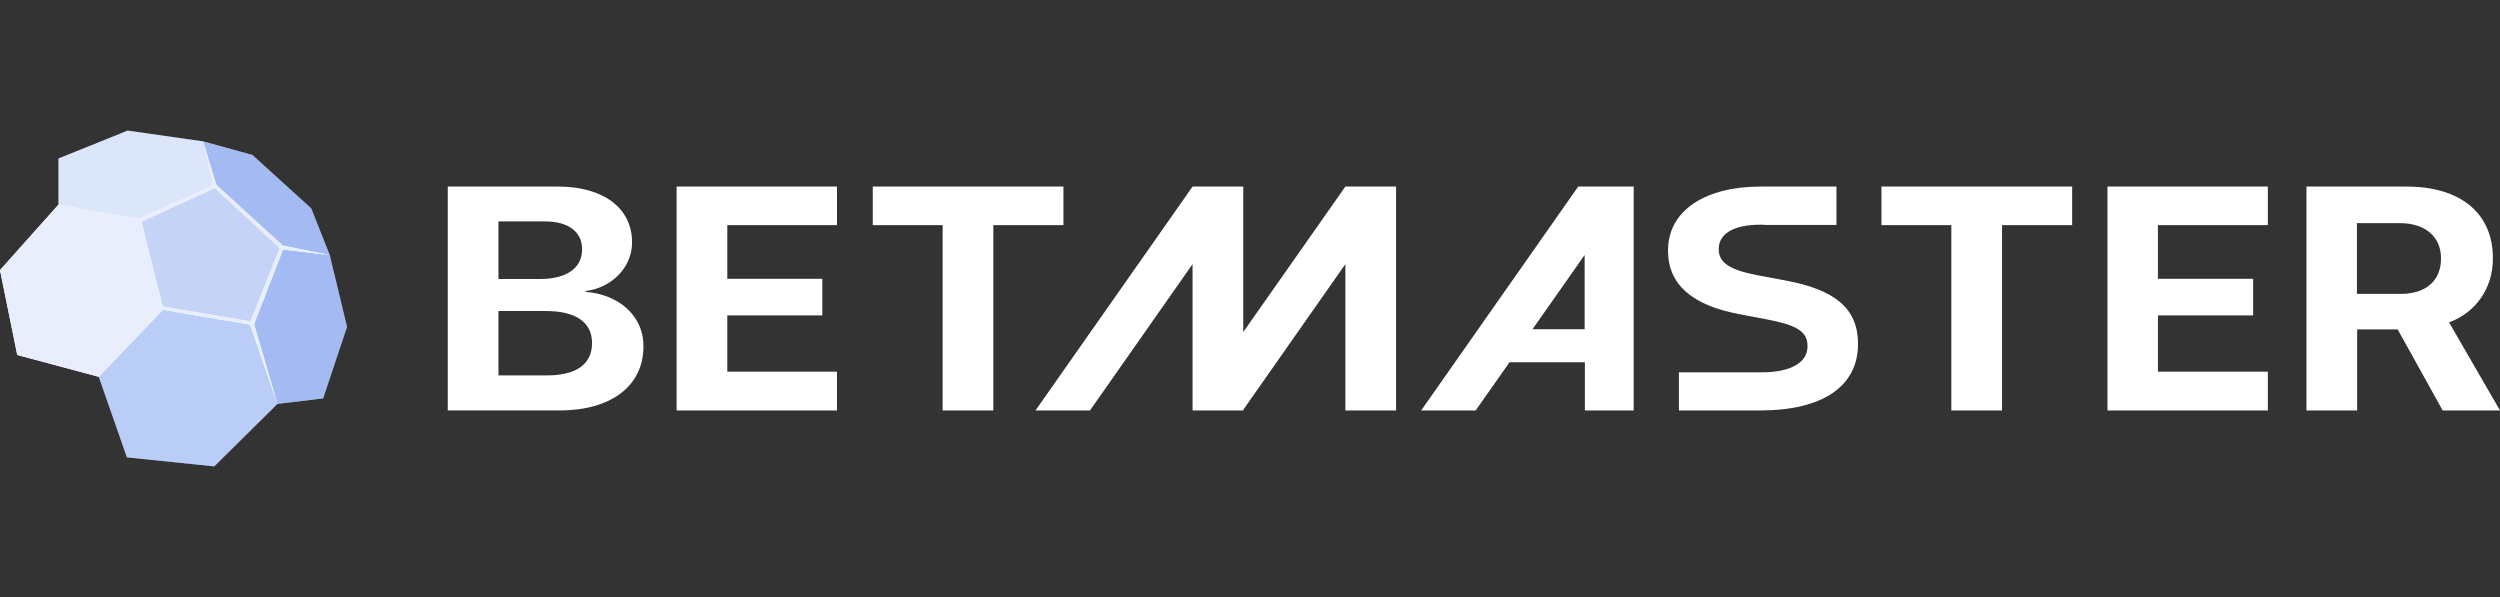
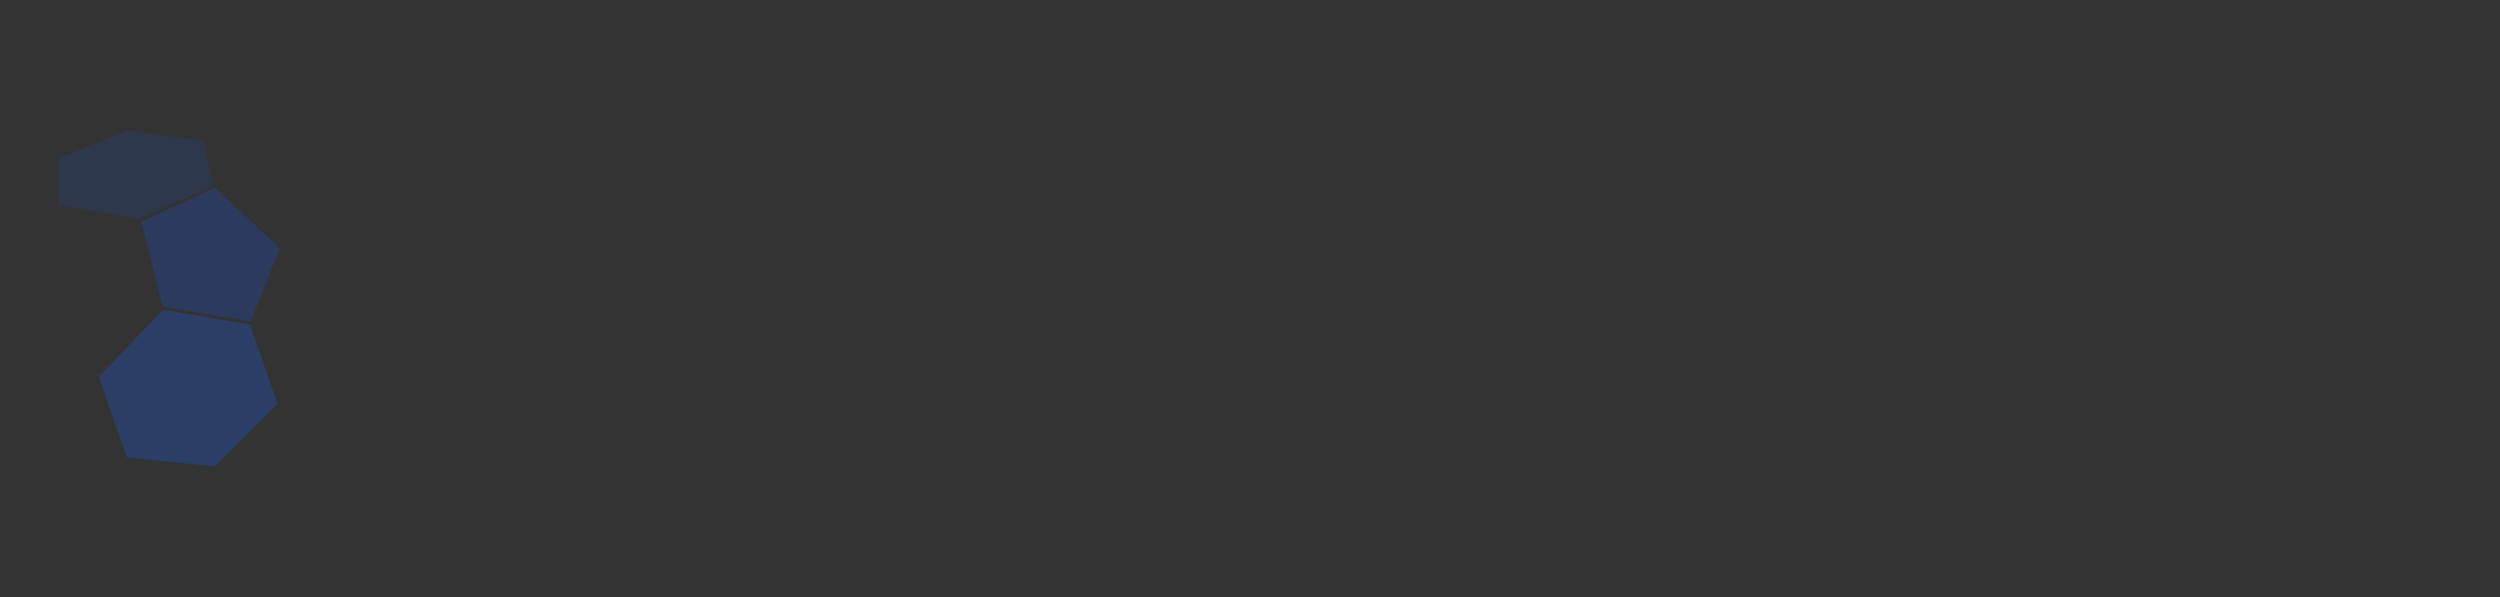
<svg xmlns="http://www.w3.org/2000/svg" fill="none" viewBox="0 0 134 32">
  <rect x="0" y="0" width="134" height="32" fill="#333333" stroke="none" />
-   <path fill="#fff" d="m17.674 13.672-.993-2.502-3.157-2.865-2.639-.727L6.84 7 3.133 8.494v2.475L0 14.479l.925 4.547 4.368 1.17 1.51 4.319 4.68.484 3.388-3.35 2.449-.296 1.28-3.833-.926-3.848Z" />
  <path fill="#1A57DF" d="m11.421 9.94-3.993 1.796-4.295-.768V8.495L6.838 7l4.047.578.536 2.362Z" opacity=".15" />
-   <path fill="#1A57DF" d="m17.674 13.674-2.517-.511-3.564-3.256-.707-2.327 2.638.726 3.157 2.866.993 2.502Z" opacity=".4" />
-   <path fill="#1A57DF" d="m18.599 17.52-1.28 3.834-2.448.296-1.252-4.277 1.551-3.996 2.504.296.925 3.847Z" opacity=".4" />
  <path fill="#1A57DF" d="M14.871 21.65 11.483 25l-4.68-.485-1.51-4.318 3.442-3.591 4.667.793 1.47 4.25Z" opacity=".3" />
  <path fill="#1A57DF" d="m14.996 13.3-1.567 3.925-4.708-.794-1.143-4.547 3.933-1.81 3.485 3.226Z" opacity=".25" />
-   <path fill="#E8EEFC" d="m17.674 13.674-2.517-.511-3.565-3.256-.707-2.327.537 2.362-3.993 1.795-4.296-.767L0 14.481l.925 4.547 4.368 1.17 3.442-3.591 4.667.794 1.469 4.25-1.252-4.277 1.551-3.996 2.504.296Zm-4.245 3.552-4.708-.794-1.143-4.547 3.933-1.81 3.485 3.226-1.567 3.925Z" />
-   <path fill="#fff" d="M31.39 15.648V15.6c1.422-.176 2.489-1.292 2.489-2.595v-.012c0-1.843-1.537-2.994-3.975-2.994H24v12h6.006c2.768 0 4.482-1.327 4.482-3.429v-.023c.013-1.585-1.295-2.771-3.098-2.9Zm-4.673-3.781h2.489c1.257 0 1.994.552 1.994 1.491v.012c0 .998-.826 1.585-2.273 1.585h-2.21v-3.088Zm5.016 6.528c0 1.128-.85 1.726-2.413 1.726h-2.603V16.67h2.54c1.6 0 2.476.6 2.476 1.715v.011ZM36.266 22h8.596v-2.078h-5.879v-3.018h5.092v-1.96h-5.092v-2.878h5.88V10h-8.597v12Zm85.29 0h-8.596V10h8.596v2.066h-5.891v2.877h5.104v1.961h-5.104v3.018h5.891V22ZM57.001 10H46.78v2.066h3.745V22h2.718v-9.934H57V10Zm47.591 2.066h-3.746V10h10.222v2.066h-3.759V22h-2.717v-9.934Zm26.678 5.214c1.435-.529 2.349-1.832 2.349-3.417v-.024c0-2.407-1.727-3.839-4.635-3.839h-5.358v12h2.717v-4.344h2.172L130.927 22H134l-2.73-4.72Zm-.432-3.417c0 1.186-.812 1.89-2.158 1.89h-2.349v-3.792h2.311c1.346 0 2.196.728 2.196 1.878v.024ZM84.593 10h2.972v12h-2.616v-2.583h-4.038L79.095 22h-2.92l8.418-12Zm-2.45 7.644h2.793v-3.98l-.343.493-2.45 3.487ZM72.112 10l-5.473 7.797V10h-2.717l-8.419 12h2.92l5.498-7.843V22h2.718v-.035l5.473-7.808V22h2.717V10h-2.717Zm22.17 4.767 1.371.258c2.717.494 3.936 1.515 3.936 3.405v.012c0 2.302-1.955 3.558-5.231 3.558H89.99v-2.043h4.444c1.498 0 2.45-.493 2.45-1.397v-.012c0-.822-.647-1.139-2.26-1.444l-1.358-.259c-2.565-.47-3.86-1.596-3.86-3.405v-.011c0-2.196 2.07-3.429 4.952-3.429h4.076v2.055h-3.835c-.076-.012-.152-.012-.241-.012-1.397 0-2.235.458-2.235 1.315 0 .763.66 1.127 2.159 1.41Z" />
</svg>